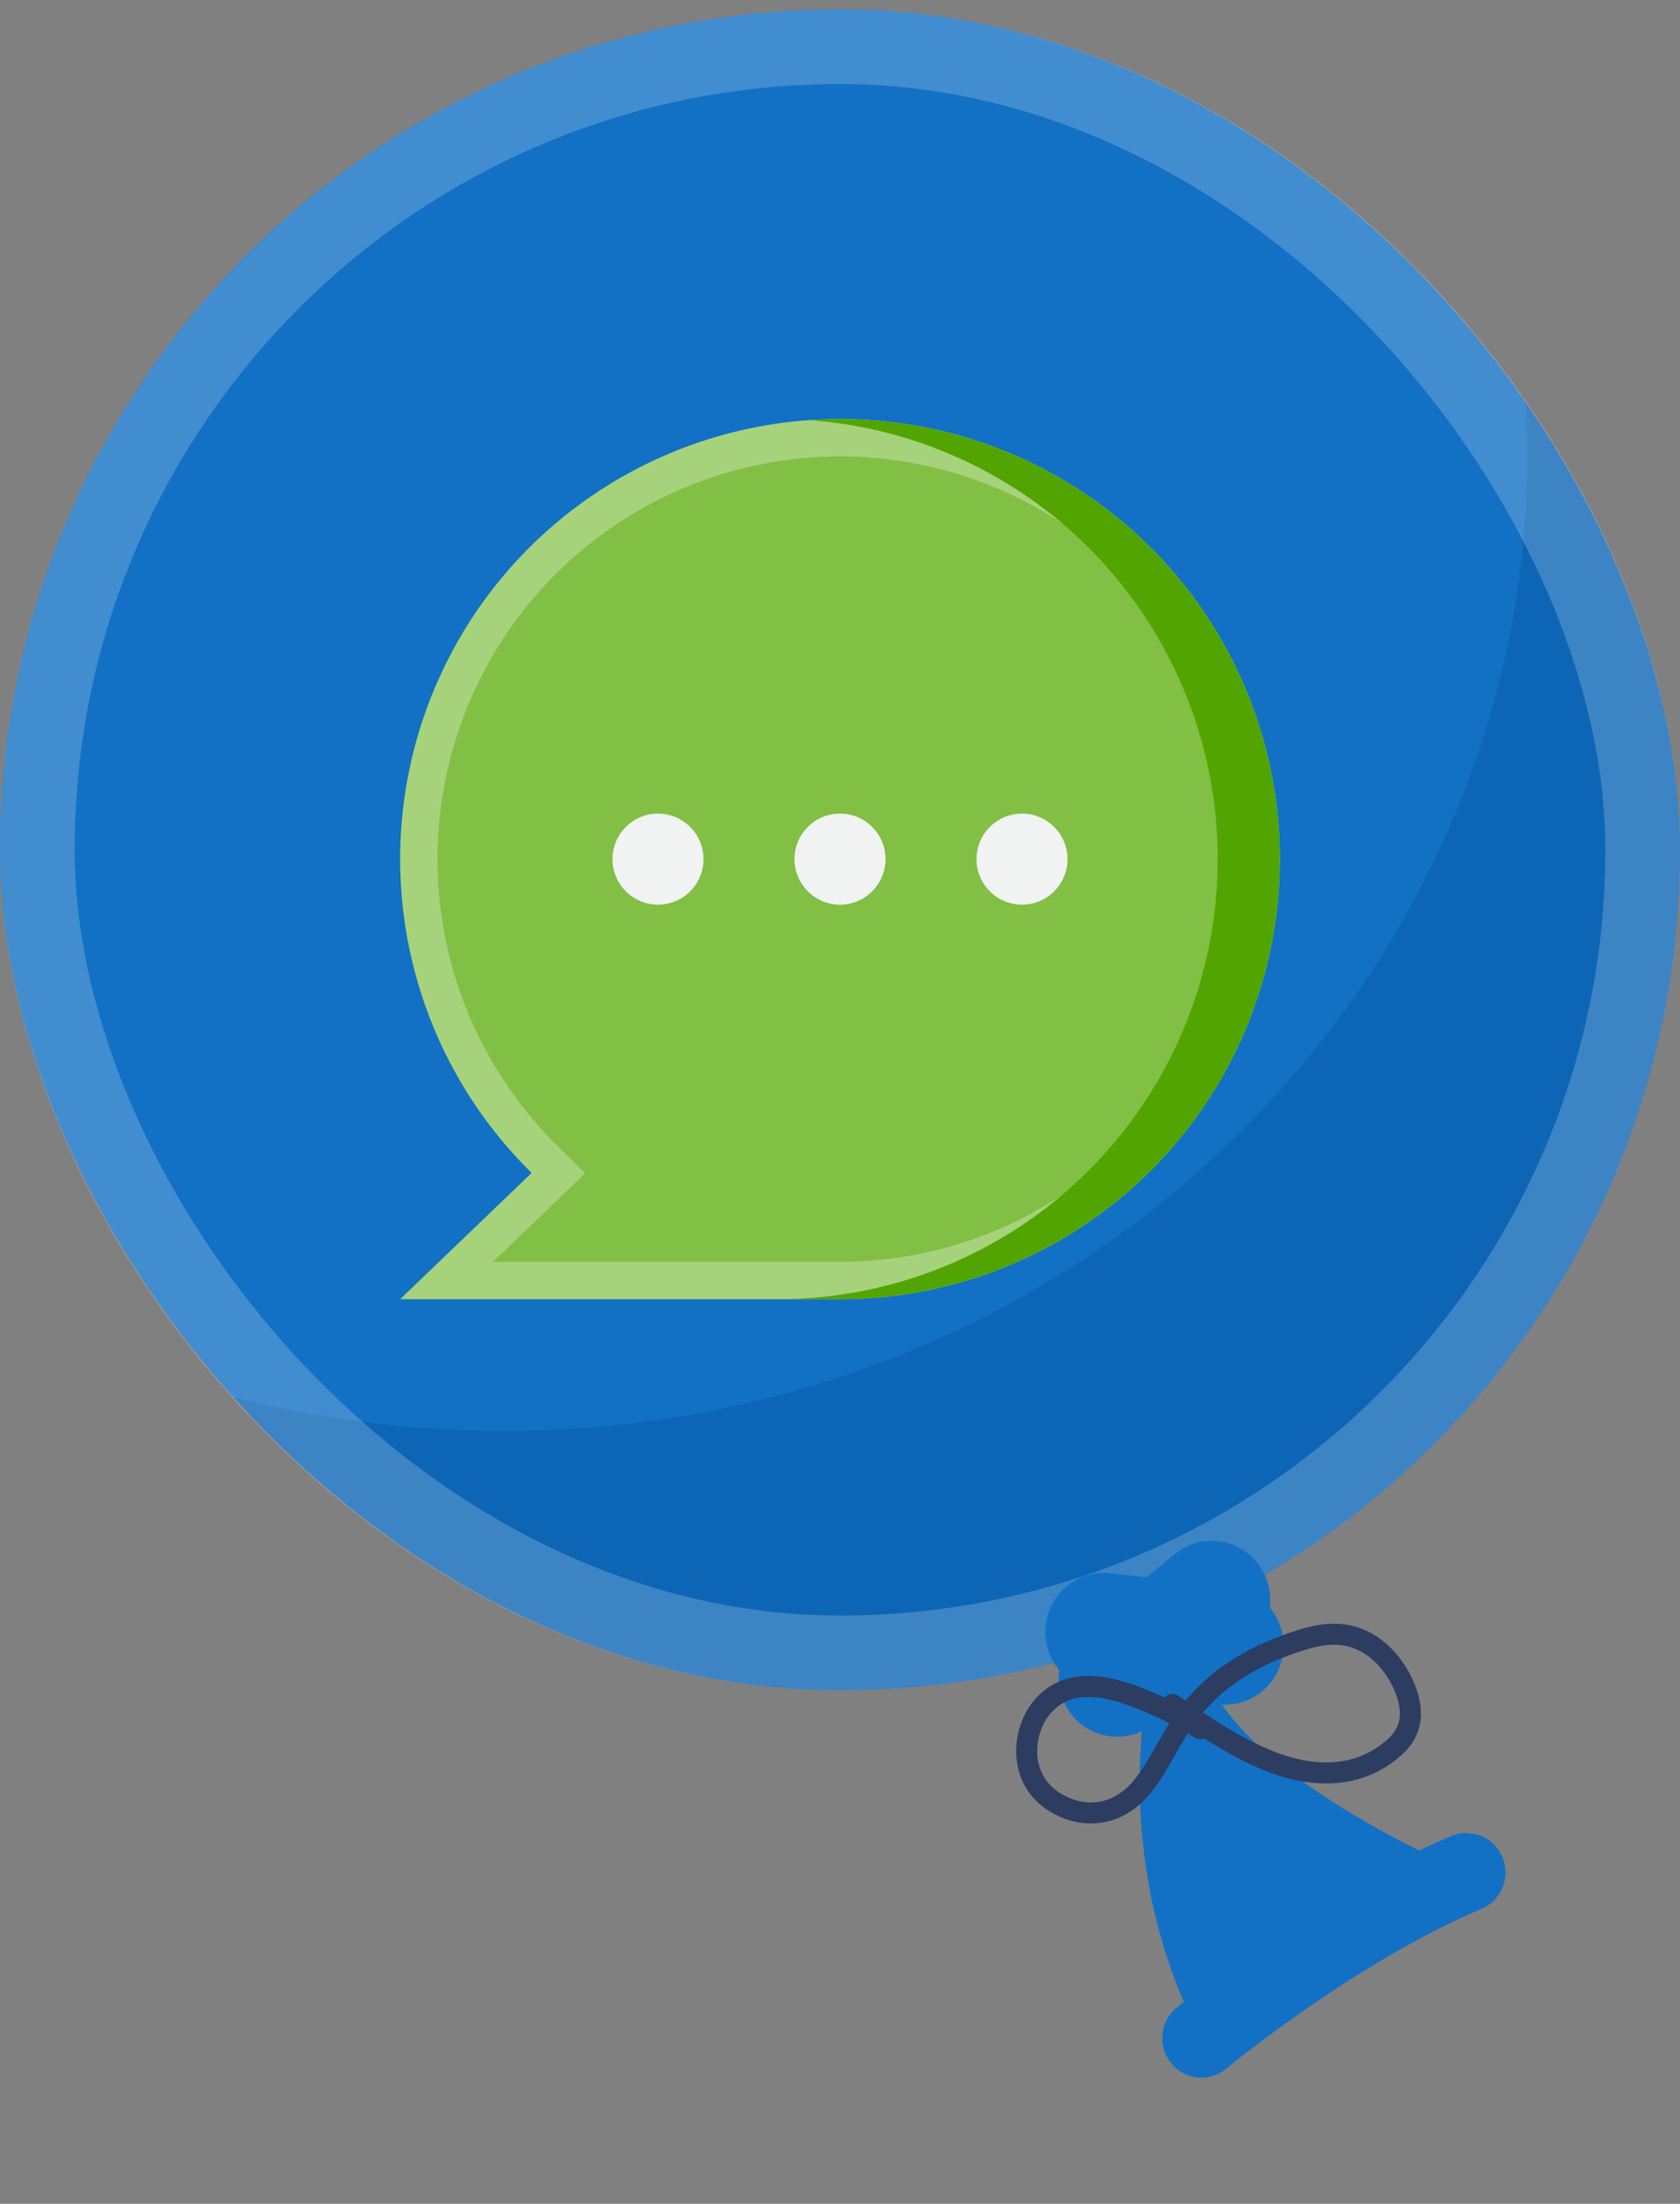
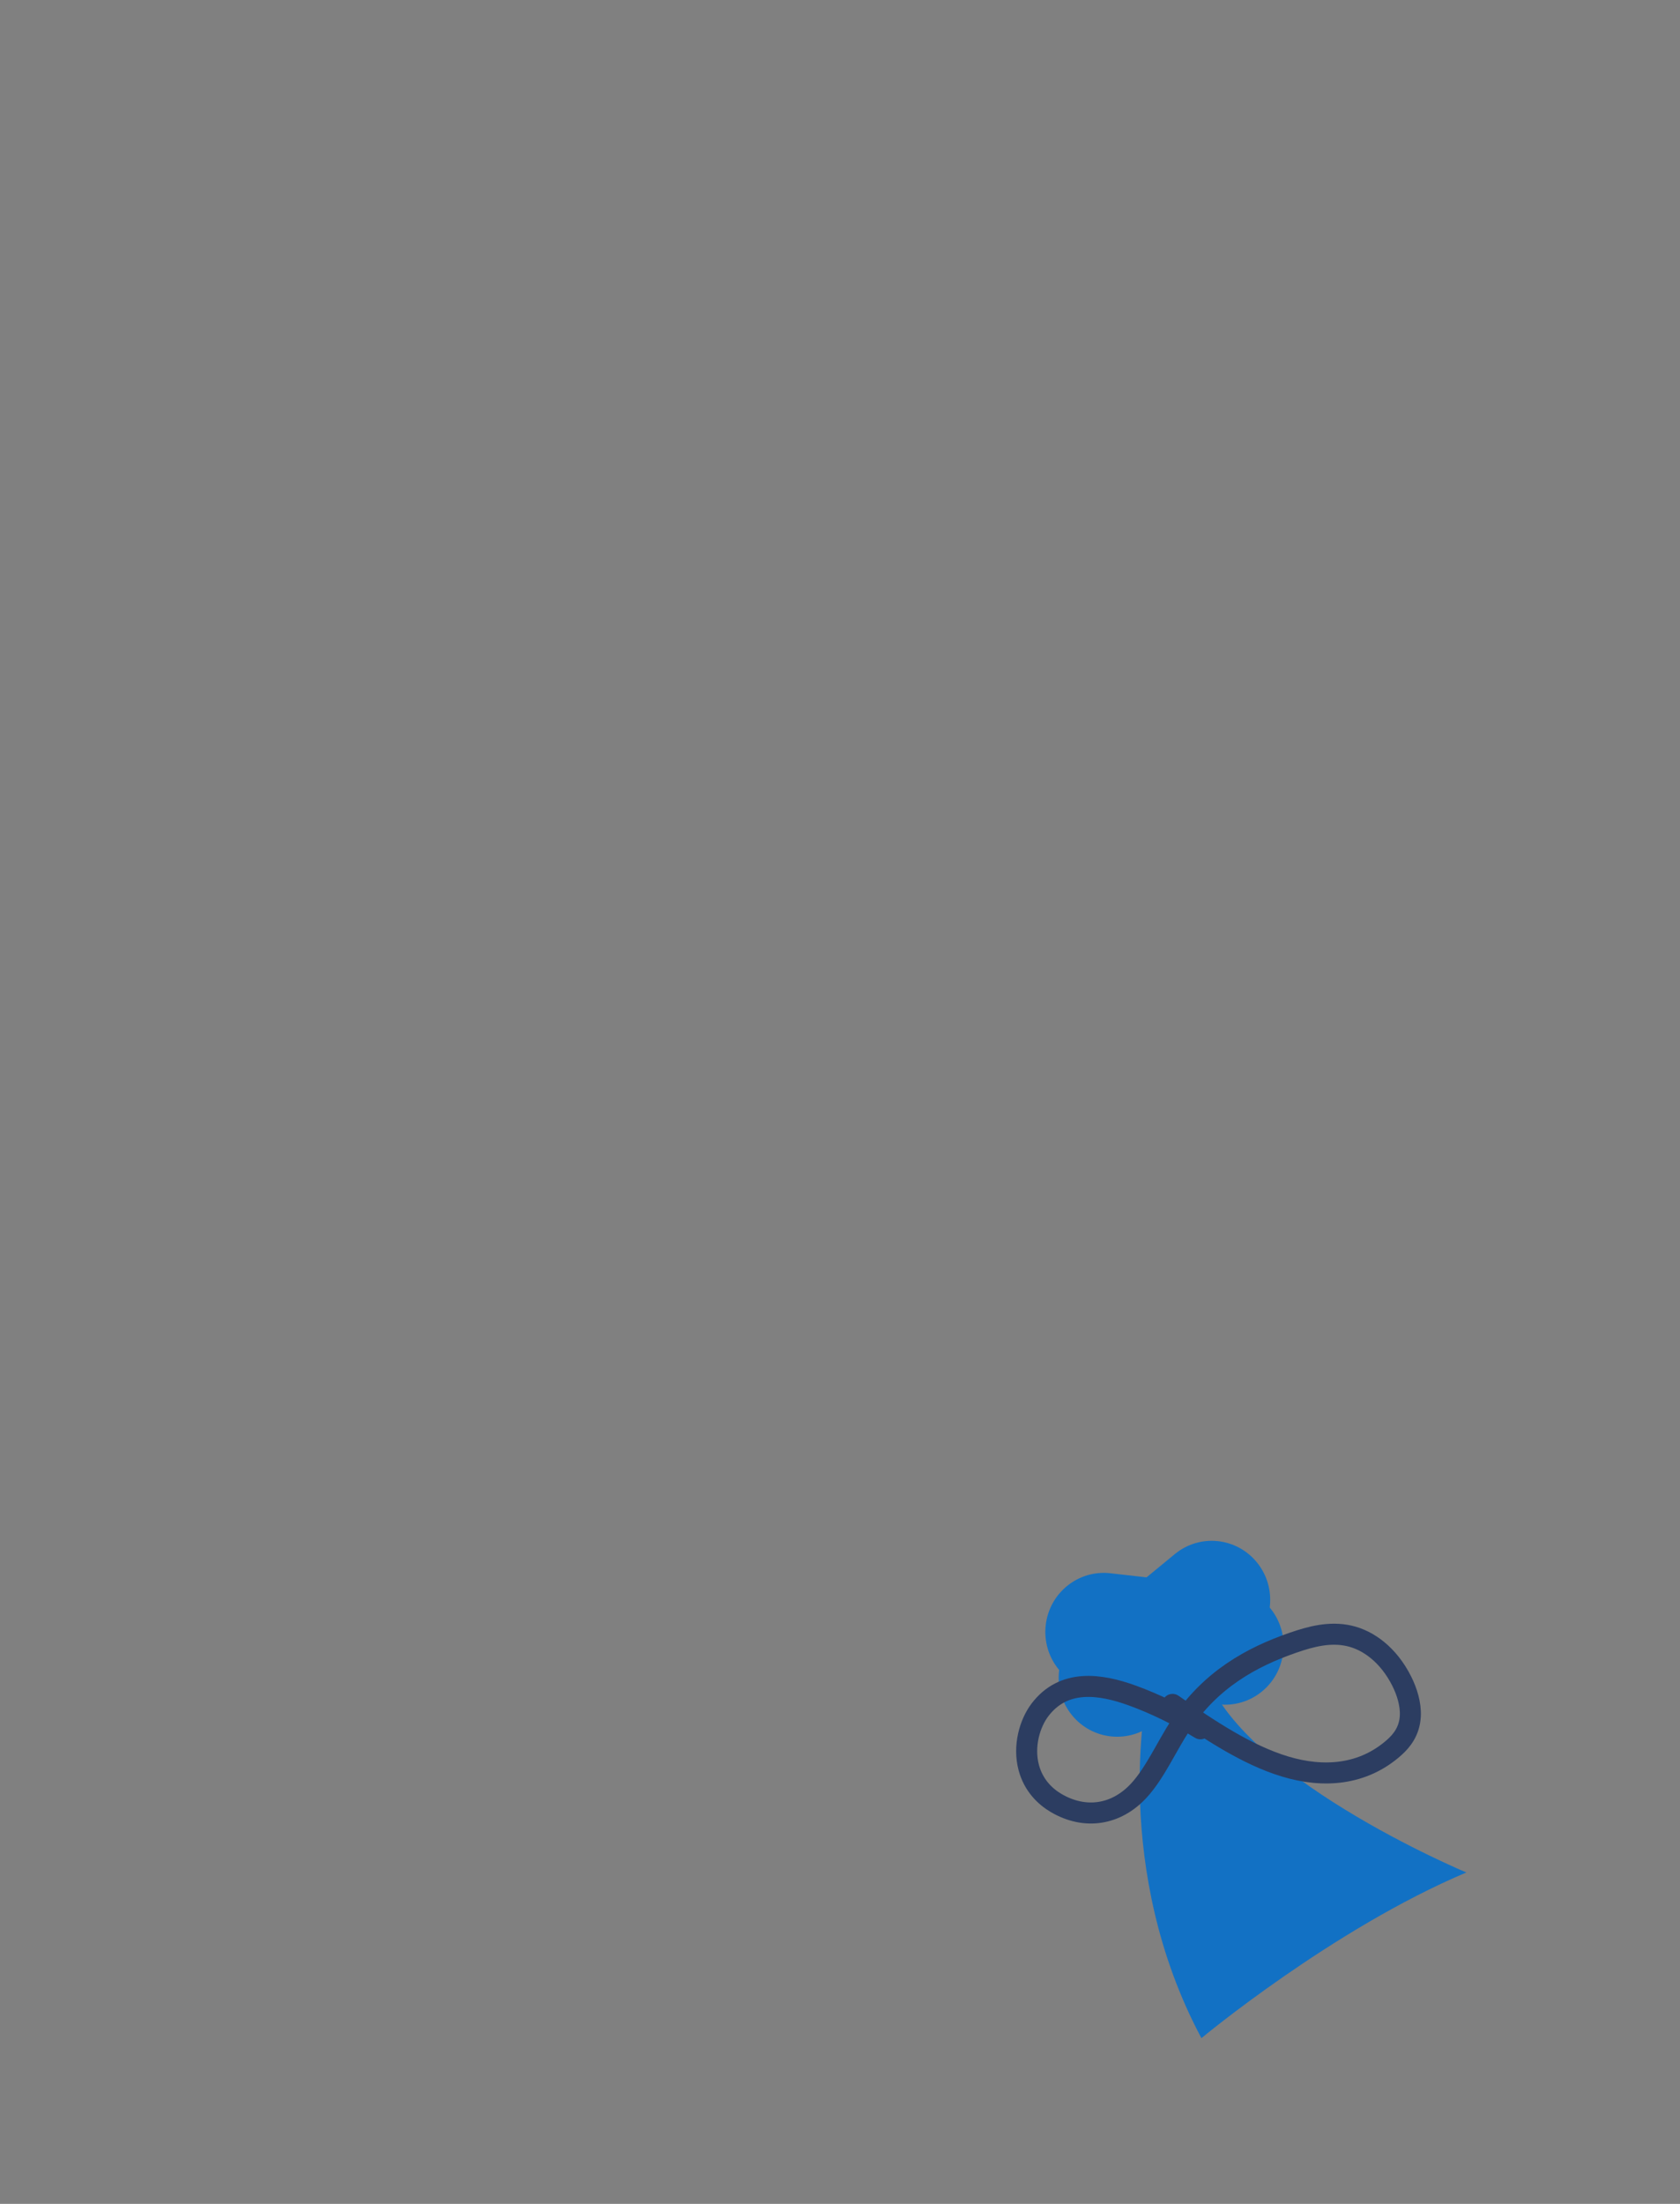
<svg xmlns="http://www.w3.org/2000/svg" width="90" height="118" viewBox="0 0 90 118" fill="none">
  <rect x="0" y="0" width="90" height="118" fill="#808080" stroke="none" />
  <g clip-path="url(#clip0_917_6206)">
    <rect y="0.5" width="90" height="90" rx="45" fill="#1271C4" />
    <g style="mix-blend-mode:multiply" opacity="0.3">
      <path d="M69.621 -7.5C73.457 -3.101 76.567 1.941 78.693 7.534C88.802 34.132 73.53 64.225 45.12 73.689C30.942 78.412 15.835 77.216 3 71.527C18.639 91.275 42.848 103.379 63.175 96.607C89.971 87.681 99.872 49.341 88.111 18.394C83.878 7.257 77.409 -1.39 69.621 -7.5Z" fill="#004B92" />
    </g>
    <path d="M68.562 46C68.562 52.249 66.08 58.242 61.661 62.661C57.242 67.08 51.249 69.562 45 69.562H21.438L28.482 62.803C25.712 60.08 23.659 56.715 22.504 53.008C21.349 49.3 21.128 45.364 21.861 41.551C22.595 37.737 24.259 34.164 26.706 31.149C29.154 28.134 32.309 25.771 35.89 24.269C39.472 22.768 43.369 22.175 47.235 22.543C51.101 22.911 54.816 24.23 58.049 26.38C61.283 28.531 63.934 31.447 65.769 34.87C67.603 38.293 68.563 42.117 68.562 46Z" fill="#82BF45" />
    <path d="M45 68.562H23.924L29.174 63.524L29.917 62.811L29.183 62.089C26.531 59.483 24.565 56.261 23.459 52.71C22.353 49.16 22.141 45.391 22.843 41.74C23.545 38.088 25.139 34.666 27.483 31.779C29.826 28.892 32.847 26.629 36.277 25.191C39.706 23.754 43.438 23.186 47.14 23.539C50.842 23.891 54.399 25.154 57.495 27.213C60.592 29.272 63.131 32.065 64.887 35.343C66.644 38.62 67.563 42.281 67.562 46C67.562 51.984 65.185 57.723 60.954 61.954C56.723 66.185 50.984 68.562 45 68.562Z" stroke="white" stroke-opacity="0.3" stroke-width="2" />
-     <path d="M45 22.438C44.453 22.438 43.913 22.463 43.375 22.499C49.454 22.94 55.126 25.719 59.199 30.252C63.273 34.786 65.431 40.722 65.221 46.813C65.01 52.904 62.448 58.677 58.071 62.919C53.695 67.161 47.845 69.542 41.75 69.562H45C51.249 69.562 57.242 67.08 61.661 62.661C66.08 58.242 68.562 52.249 68.562 46C68.562 39.751 66.08 33.758 61.661 29.339C57.242 24.92 51.249 22.438 45 22.438Z" fill="#52A501" />
-     <path d="M45 48.438C46.346 48.438 47.438 47.346 47.438 46C47.438 44.654 46.346 43.562 45 43.562C43.654 43.562 42.562 44.654 42.562 46C42.562 47.346 43.654 48.438 45 48.438Z" fill="#F1F2F2" />
    <path d="M35.25 48.438C36.596 48.438 37.688 47.346 37.688 46C37.688 44.654 36.596 43.562 35.25 43.562C33.904 43.562 32.812 44.654 32.812 46C32.812 47.346 33.904 48.438 35.25 48.438Z" fill="#F1F2F2" />
    <path d="M54.75 48.438C56.096 48.438 57.188 47.346 57.188 46C57.188 44.654 56.096 43.562 54.75 43.562C53.404 43.562 52.312 44.654 52.312 46C52.312 47.346 53.404 48.438 54.75 48.438Z" fill="#F1F2F2" />
  </g>
-   <rect x="2" y="2.5" width="86" height="86" rx="43" stroke="white" stroke-opacity="0.2" stroke-width="4" />
  <path d="M61.426 90.816C61.426 90.816 59.515 100.051 64.362 109.128C64.362 109.128 71.388 103.283 78.555 100.257C78.555 100.257 65.919 94.991 64.428 89.101L61.426 90.816Z" fill="#1271C4" />
-   <path d="M64.941 111.162C64.162 111.387 63.291 111.144 62.743 110.474C62.006 109.572 62.133 108.238 63.027 107.496C63.324 107.248 70.376 101.416 77.743 98.305C78.811 97.858 80.041 98.361 80.488 99.439C80.935 100.517 80.431 101.757 79.363 102.208C72.56 105.081 65.763 110.704 65.695 110.76C65.466 110.951 65.208 111.084 64.941 111.162Z" fill="#1271C4" />
  <path d="M67.341 83.663C66.248 82.311 64.275 82.108 62.935 83.211L57.867 87.381C56.527 88.485 56.327 90.475 57.42 91.827C58.513 93.179 60.486 93.381 61.826 92.279L66.894 88.108C68.235 87.005 68.435 85.015 67.341 83.663Z" fill="#1271C4" />
  <path d="M68.743 88.468C68.937 86.734 67.7 85.17 65.982 84.974L59.483 84.236C57.764 84.041 56.214 85.288 56.02 87.022C55.826 88.756 57.063 90.32 58.782 90.516L65.28 91.254C66.999 91.449 68.549 90.202 68.743 88.468Z" fill="#1271C4" />
  <path d="M64.31 92.565C63.112 91.828 61.894 91.233 60.67 90.787C58.915 90.147 56.967 89.886 55.705 91.561C55.173 92.266 54.801 93.487 55.115 94.653C55.371 95.597 55.988 96.189 56.575 96.535C58.123 97.446 59.809 97.188 61.027 95.854C61.884 94.916 62.494 93.514 63.245 92.369C64.845 89.93 67.044 88.724 69.269 87.955C70.24 87.619 71.244 87.356 72.277 87.588C73.31 87.821 74.388 88.611 75.092 90.012C75.369 90.563 75.589 91.247 75.552 91.895C75.507 92.681 75.105 93.194 74.701 93.555C73.023 95.056 70.901 95.205 68.85 94.586C66.8 93.968 64.794 92.63 62.815 91.258" stroke="#2C3D61" stroke-width="1.126" stroke-miterlimit="10" stroke-linecap="round" />
  <defs>
    <clipPath id="clip0_917_6206">
-       <rect y="0.5" width="90" height="90" rx="45" fill="white" />
-     </clipPath>
+       </clipPath>
  </defs>
</svg>